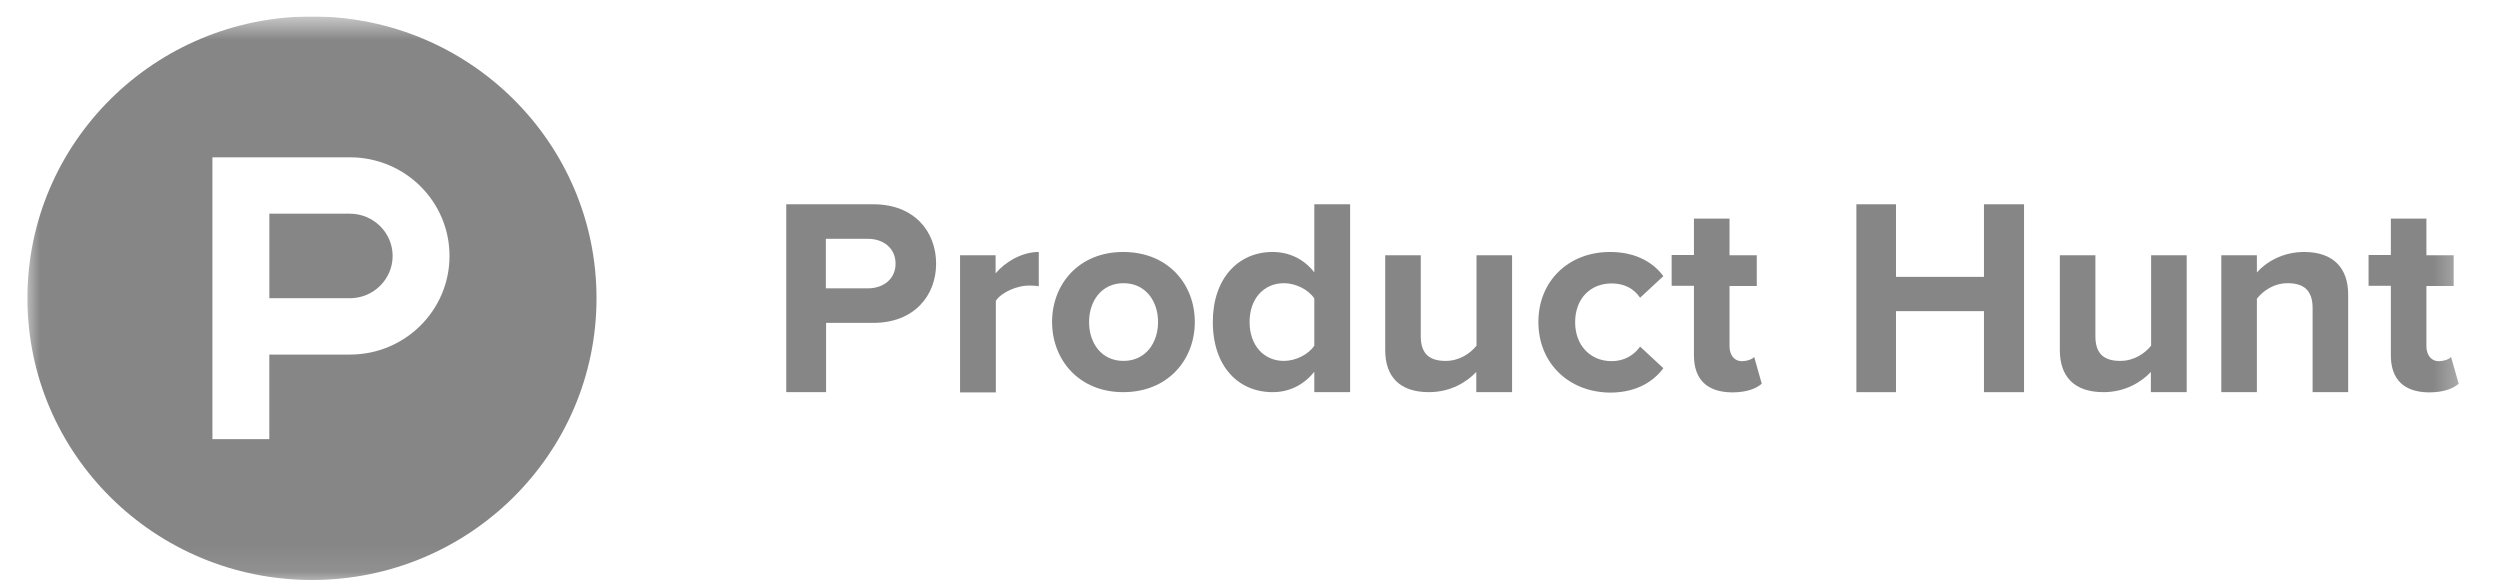
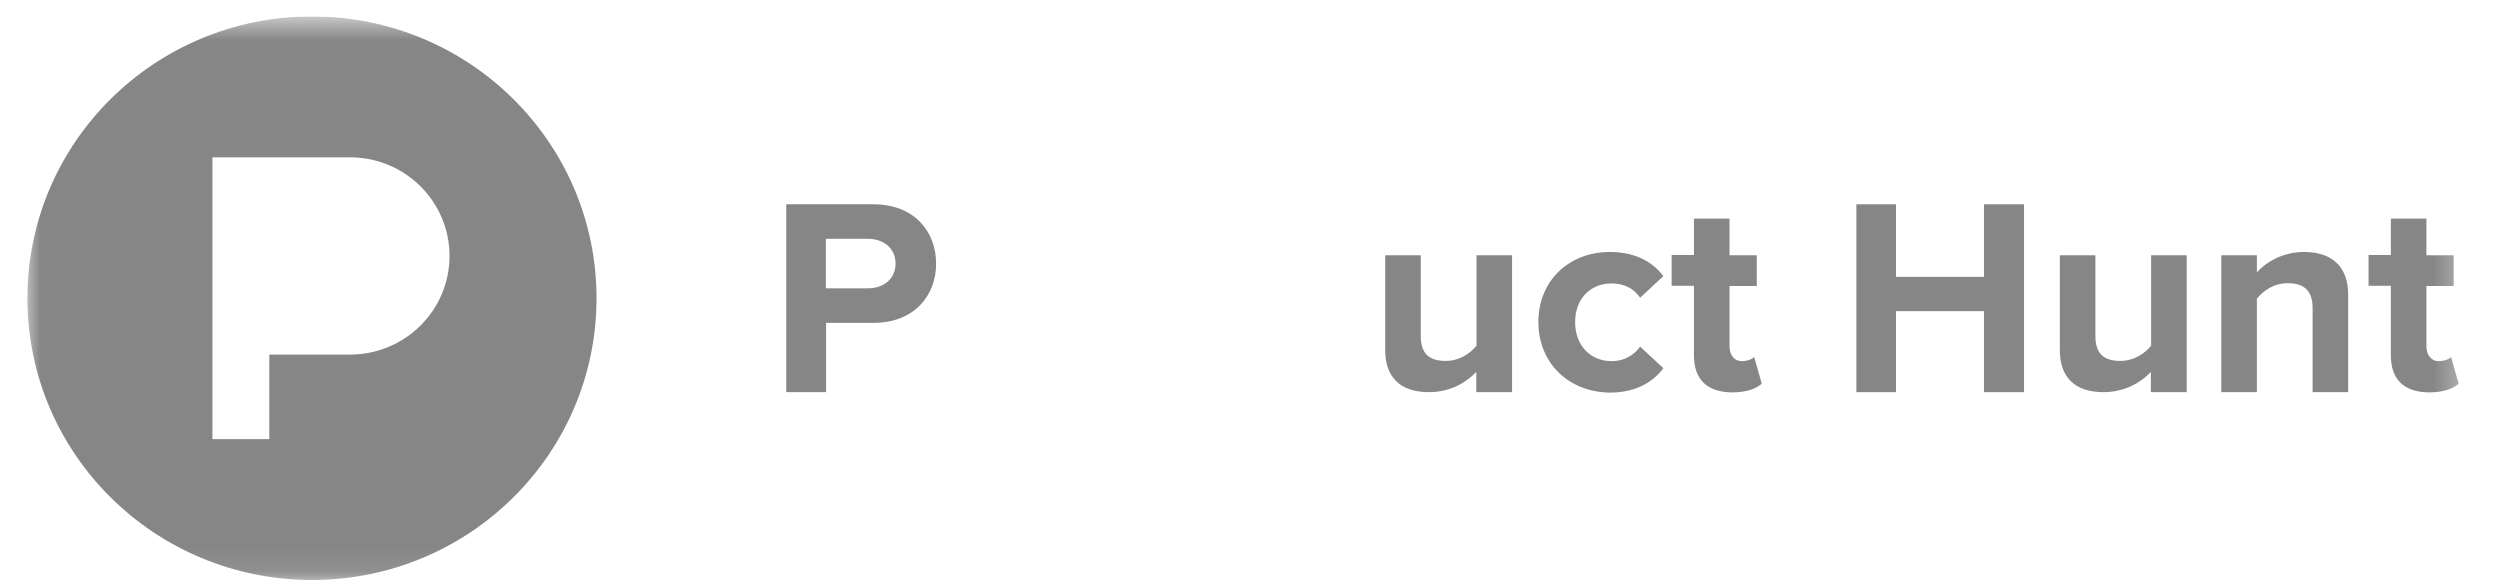
<svg xmlns="http://www.w3.org/2000/svg" width="94" height="22" viewBox="0 0 94 22" fill="none">
  <g clip-path="url(#clip0_248_139)">
    <mask id="mask0_248_139" style="mask-type:luminance" maskUnits="userSpaceOnUse" x="0" y="0" width="93" height="22">
      <path d="M92.682 0.618H0.894V21.909H92.682V0.618Z" fill="white" />
    </mask>
    <g mask="url(#mask0_248_139)">
-       <path d="M10.127 11.213H13.158C14.041 11.213 14.763 10.498 14.763 9.624C14.763 8.75 14.041 8.035 13.158 8.035H10.127V11.213Z" fill="#868686" />
      <path fill-rule="evenodd" clip-rule="evenodd" d="M11.73 21.808C17.642 21.808 22.429 17.067 22.429 11.213C22.429 5.359 17.642 0.618 11.73 0.618C5.819 0.618 1.031 5.359 1.031 11.213C1.031 17.067 5.819 21.808 11.73 21.808ZM7.987 5.915H13.158C15.226 5.915 16.902 7.575 16.902 9.624C16.902 11.672 15.226 13.332 13.158 13.332H10.126V16.511H7.987V5.915Z" fill="#868686" />
      <path d="M33.673 9.915C33.673 9.332 33.218 8.979 32.63 8.979H31.052V10.842H32.63C33.218 10.842 33.673 10.489 33.673 9.915ZM29.563 14.745V7.681H32.844C34.368 7.681 35.198 8.697 35.198 9.915C35.198 11.125 34.359 12.14 32.844 12.14H31.061V14.745H29.563Z" fill="#868686" />
-       <path d="M36.098 14.745V9.597H37.435V10.277C37.801 9.844 38.425 9.474 39.058 9.474V10.763C38.96 10.745 38.844 10.736 38.692 10.736C38.247 10.736 37.658 10.983 37.444 11.31V14.754H36.098V14.745Z" fill="#868686" />
-       <path d="M43.543 12.105C43.543 11.328 43.079 10.648 42.241 10.648C41.412 10.648 40.949 11.328 40.949 12.105C40.949 12.899 41.412 13.57 42.241 13.57C43.079 13.57 43.543 12.89 43.543 12.105ZM39.558 12.105C39.558 10.683 40.565 9.474 42.232 9.474C43.917 9.474 44.925 10.683 44.925 12.105C44.925 13.526 43.917 14.745 42.232 14.745C40.565 14.745 39.558 13.526 39.558 12.105Z" fill="#868686" />
-       <path d="M49.418 12.997V11.222C49.196 10.886 48.714 10.648 48.277 10.648C47.511 10.648 46.984 11.24 46.984 12.105C46.984 12.979 47.511 13.57 48.277 13.57C48.714 13.57 49.196 13.332 49.418 12.997ZM49.418 14.745V13.977C49.017 14.48 48.473 14.745 47.849 14.745C46.574 14.745 45.602 13.791 45.602 12.105C45.602 10.472 46.556 9.474 47.849 9.474C48.447 9.474 49.017 9.721 49.418 10.242V7.681H50.764V14.745H49.418Z" fill="#868686" />
      <path d="M55.508 14.745V13.985C55.16 14.356 54.554 14.745 53.725 14.745C52.61 14.745 52.084 14.144 52.084 13.164V9.597H53.421V12.643C53.421 13.341 53.787 13.57 54.358 13.57C54.874 13.57 55.285 13.288 55.517 12.996V9.597H56.854V14.745H55.508Z" fill="#868686" />
      <path d="M57.843 12.105C57.843 10.568 58.976 9.474 60.536 9.474C61.579 9.474 62.203 9.924 62.542 10.383L61.668 11.195C61.428 10.842 61.062 10.657 60.599 10.657C59.787 10.657 59.225 11.239 59.225 12.114C59.225 12.988 59.797 13.579 60.599 13.579C61.062 13.579 61.428 13.367 61.668 13.032L62.542 13.844C62.203 14.303 61.579 14.762 60.536 14.762C58.976 14.745 57.843 13.65 57.843 12.105Z" fill="#868686" />
      <path d="M63.692 13.358V10.745H62.854V9.588H63.692V8.22H65.03V9.597H66.055V10.754H65.03V13.014C65.03 13.341 65.199 13.579 65.493 13.579C65.689 13.579 65.886 13.509 65.957 13.42L66.242 14.427C66.046 14.603 65.689 14.754 65.128 14.754C64.183 14.745 63.692 14.268 63.692 13.358Z" fill="#868686" />
      <path d="M74.597 14.745V11.699H71.289V14.745H69.8V7.681H71.289V10.41H74.597V7.681H76.104V14.745H74.597Z" fill="#868686" />
      <path d="M80.873 14.745V13.985C80.525 14.356 79.919 14.745 79.09 14.745C77.975 14.745 77.45 14.144 77.45 13.164V9.597H78.787V12.643C78.787 13.341 79.152 13.57 79.723 13.57C80.24 13.57 80.65 13.288 80.882 12.996V9.597H82.22V14.745H80.873Z" fill="#868686" />
      <path d="M86.954 14.745V11.584C86.954 10.886 86.588 10.648 86.017 10.648C85.492 10.648 85.09 10.939 84.859 11.231V14.745H83.521V9.597H84.859V10.242C85.188 9.871 85.812 9.474 86.632 9.474C87.756 9.474 88.291 10.101 88.291 11.072V14.745H86.954Z" fill="#868686" />
      <path d="M89.896 13.358V10.745H89.058V9.588H89.896V8.22H91.233V9.597H92.258V10.754H91.233V13.014C91.233 13.341 91.403 13.579 91.697 13.579C91.893 13.579 92.089 13.509 92.16 13.42L92.446 14.427C92.25 14.603 91.893 14.754 91.331 14.754C90.387 14.745 89.896 14.268 89.896 13.358Z" fill="#868686" />
    </g>
  </g>
  <defs>
    <clipPath id="clip0_248_139">
      <rect width="92.261" height="21.291" fill="white" transform="translate(0.835 0.618)" />
    </clipPath>
  </defs>
</svg>